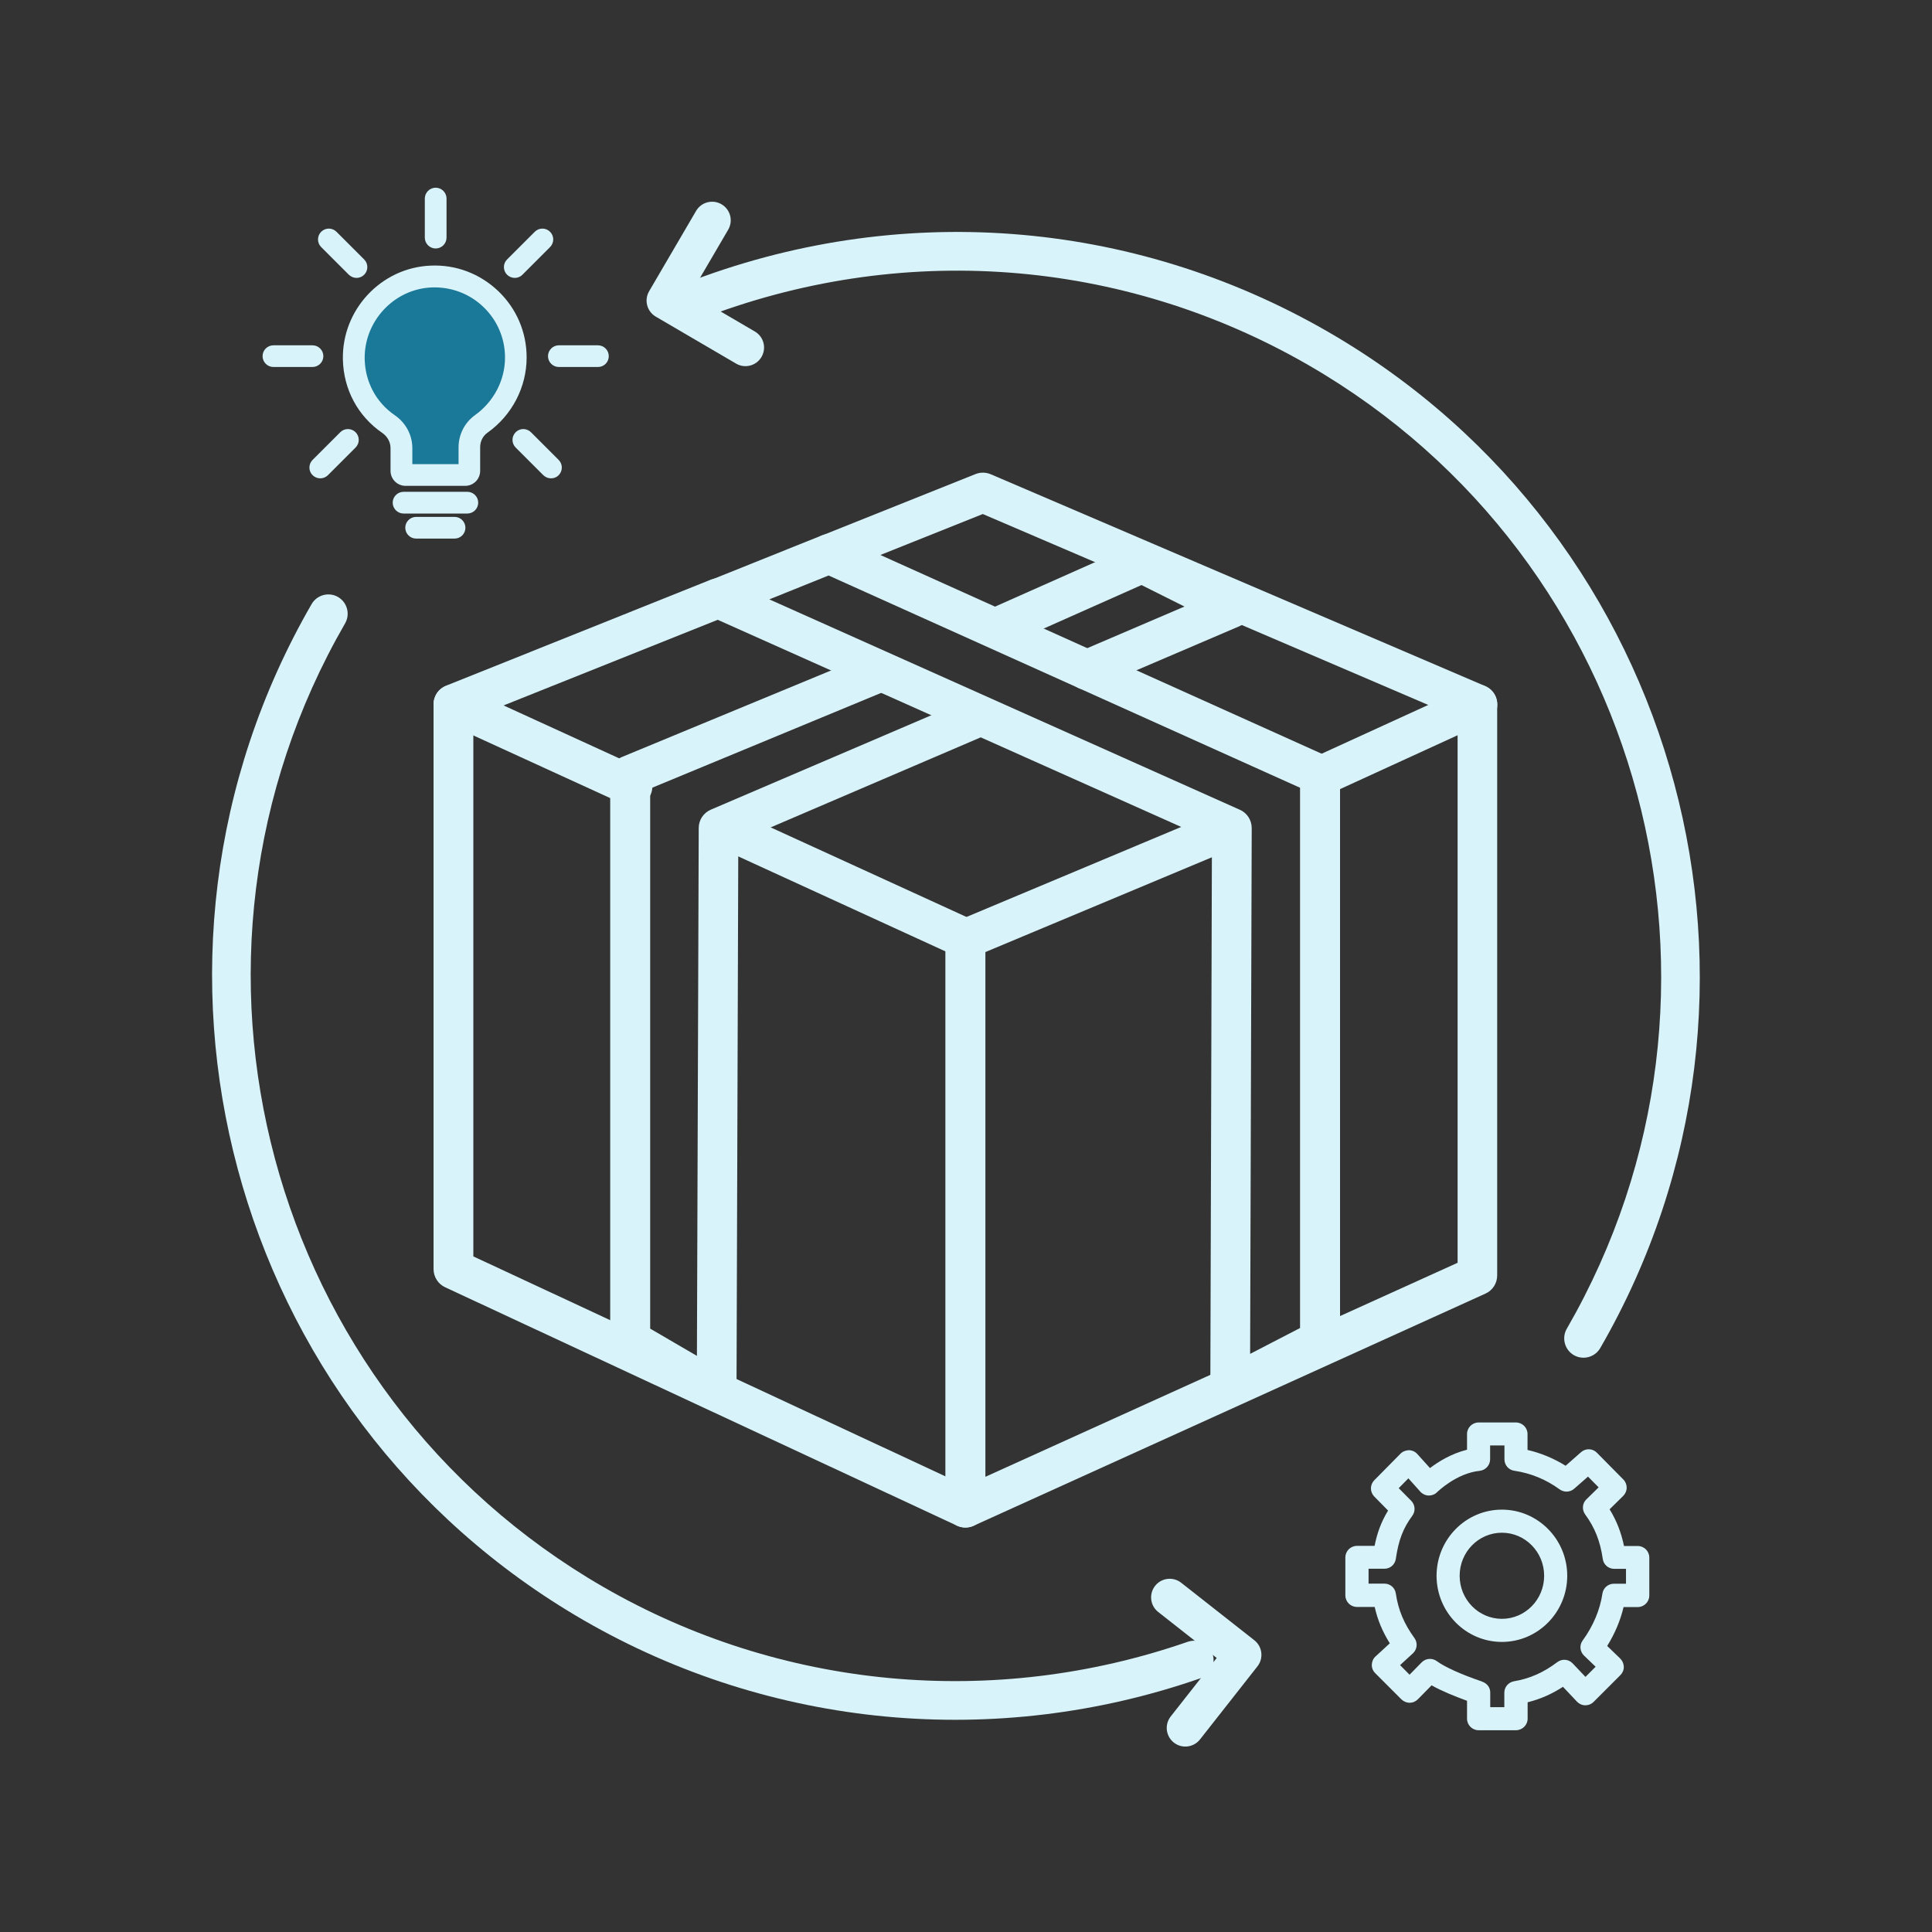
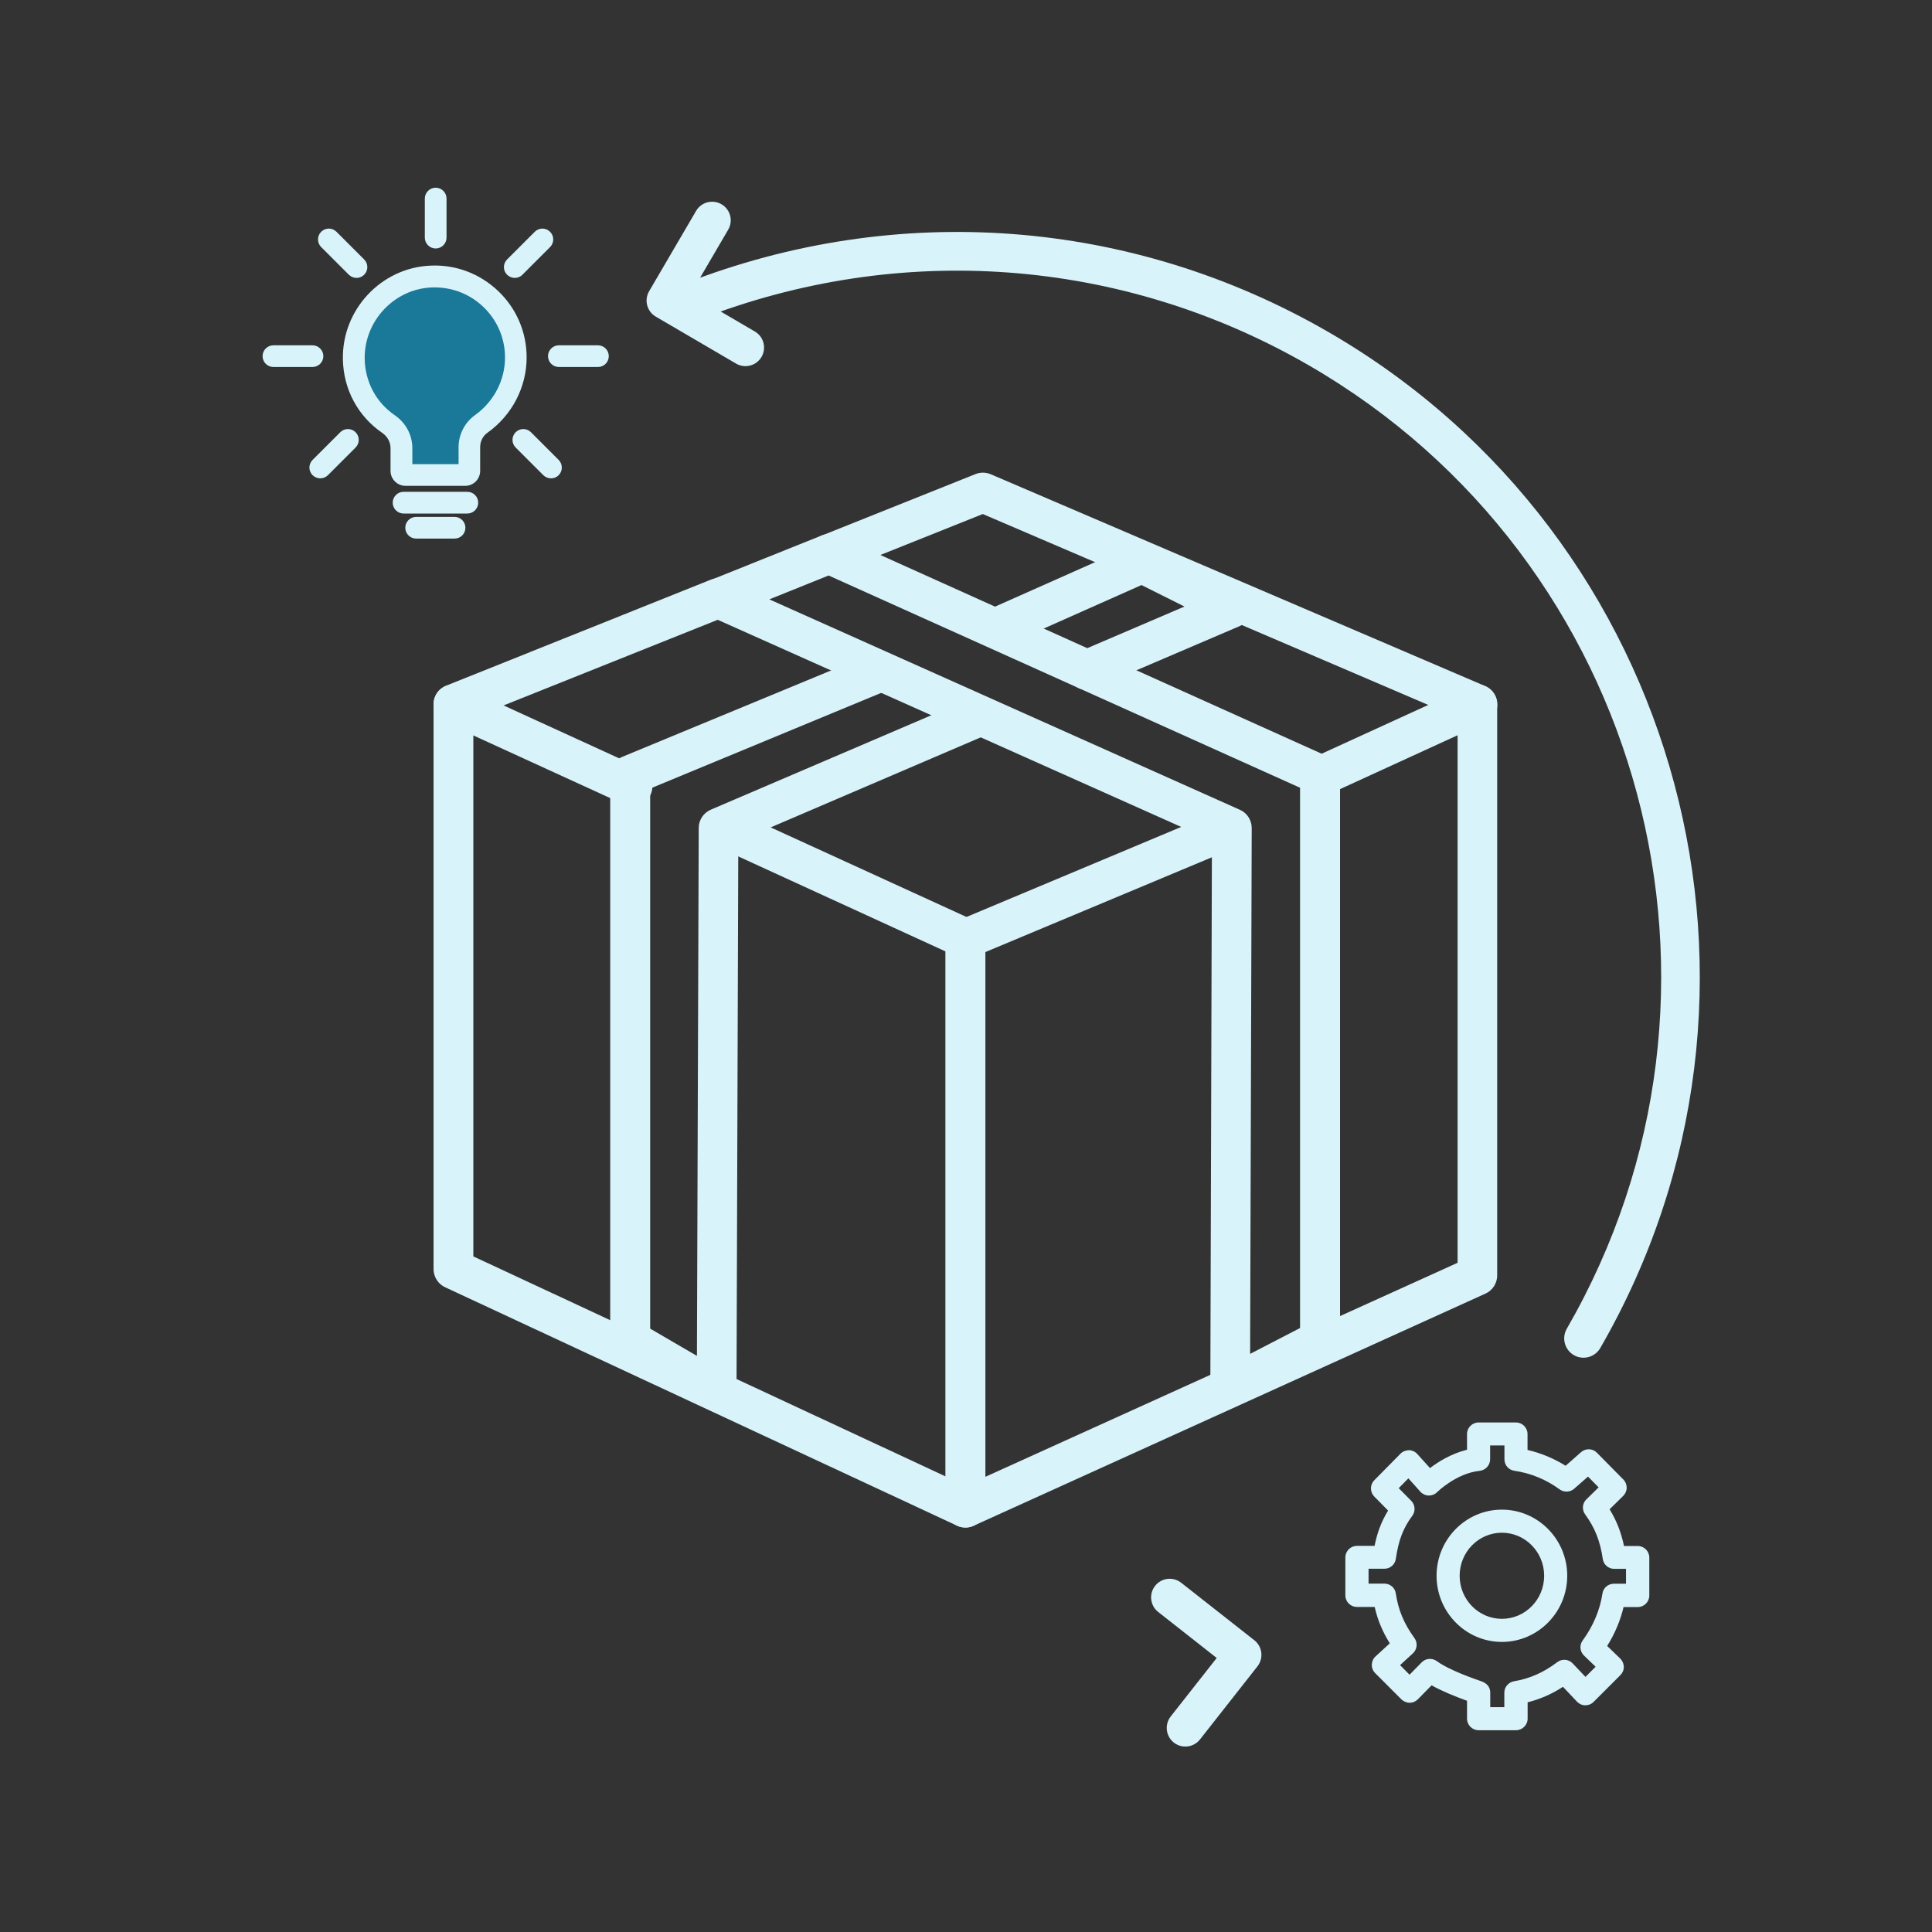
<svg xmlns="http://www.w3.org/2000/svg" width="96" height="96" viewBox="0 0 96 96" fill="none">
  <rect x="0" y="0" width="96" height="96" fill="#333333" stroke="none" />
  <g clip-path="url(#clip0_10_6)">
    <path d="M73.416 35.99C73.287 35.99 73.149 35.96 73.03 35.911L48.834 25.542L41.569 28.448C41.065 28.656 40.491 28.409 40.284 27.895C40.076 27.391 40.323 26.817 40.837 26.61L48.478 23.555C48.725 23.457 48.992 23.466 49.229 23.565L73.801 34.092C74.305 34.309 74.533 34.893 74.325 35.387C74.167 35.763 73.801 35.99 73.416 35.99Z" fill="#D8F3FA" />
    <path d="M47.974 75.902C47.835 75.902 47.687 75.872 47.559 75.813L22.116 63.962C21.771 63.804 21.543 63.448 21.543 63.062V34.991C21.543 34.586 21.79 34.22 22.166 34.072L35.322 28.803C35.826 28.606 36.399 28.843 36.607 29.357C36.814 29.861 36.567 30.434 36.053 30.642L23.52 35.653V62.43L46.985 73.362V47.277L35.688 42.098C35.193 41.87 34.976 41.287 35.203 40.783C35.431 40.279 36.014 40.072 36.518 40.299L48.399 45.735C48.735 45.913 48.962 46.259 48.962 46.645V74.914C48.962 75.25 48.794 75.566 48.508 75.744C48.339 75.853 48.161 75.902 47.974 75.902Z" fill="#D8F3FA" />
    <path d="M31.428 40.062C31.289 40.062 31.151 40.032 31.012 39.973L22.117 35.901C21.622 35.673 21.405 35.09 21.632 34.586C21.86 34.092 22.443 33.874 22.947 34.102L31.843 38.174C32.337 38.401 32.554 38.984 32.327 39.489C32.159 39.844 31.803 40.062 31.428 40.062Z" fill="#D8F3FA" />
    <path d="M47.974 75.903C47.786 75.903 47.598 75.853 47.44 75.745C47.153 75.567 46.985 75.25 46.985 74.914V46.655C46.985 46.26 47.222 45.894 47.588 45.746L60.744 40.23C61.248 40.013 61.831 40.26 62.039 40.764C62.246 41.268 62.009 41.852 61.505 42.059L48.962 47.308V73.382L72.427 62.747V36.534L66.24 39.37C65.746 39.598 65.153 39.38 64.925 38.886C64.698 38.392 64.915 37.809 65.409 37.572L72.991 34.102C73.297 33.964 73.653 33.984 73.94 34.171C74.226 34.349 74.394 34.666 74.394 35.002V63.379C74.394 63.765 74.167 64.121 73.811 64.279L48.379 75.814C48.25 75.873 48.112 75.903 47.974 75.903Z" fill="#D8F3FA" />
    <path d="M35.599 70.081C35.431 70.081 35.253 70.032 35.105 69.943L30.815 67.432C30.509 67.254 30.321 66.928 30.321 66.582V38.511C30.321 38.115 30.558 37.75 30.933 37.602L43.239 32.511C43.743 32.303 44.327 32.541 44.534 33.045C44.742 33.549 44.505 34.132 44.001 34.34L32.307 39.183V66.019L34.63 67.373L34.719 41.14C34.719 40.745 34.956 40.389 35.322 40.231L48.112 34.755C48.607 34.537 49.19 34.775 49.407 35.279C49.625 35.783 49.387 36.366 48.883 36.574L36.686 41.802L36.597 69.103C36.597 69.459 36.409 69.785 36.103 69.963C35.935 70.032 35.767 70.081 35.599 70.081Z" fill="#D8F3FA" />
    <path d="M54.003 34.28C53.618 34.28 53.252 34.053 53.094 33.677C52.877 33.173 53.114 32.59 53.618 32.382L58.856 30.139L56.721 29.071L50.099 32.017C49.605 32.234 49.012 32.017 48.794 31.512C48.577 31.018 48.794 30.425 49.298 30.208L56.346 27.074C56.613 26.956 56.929 26.966 57.186 27.094L61.644 29.328C61.99 29.496 62.197 29.862 62.188 30.237C62.178 30.623 61.94 30.969 61.585 31.117L54.379 34.201C54.27 34.26 54.132 34.28 54.003 34.28Z" fill="#D8F3FA" />
    <path d="M61.13 69.883C60.952 69.883 60.774 69.833 60.616 69.735C60.319 69.557 60.141 69.231 60.141 68.885L60.22 41.772L35.292 30.632C34.927 30.474 34.699 30.108 34.709 29.713C34.719 29.318 34.966 28.962 35.332 28.814L40.847 26.6C41.094 26.501 41.381 26.511 41.618 26.619L66.003 37.601C66.359 37.759 66.586 38.115 66.586 38.5V66.572C66.586 66.937 66.378 67.283 66.052 67.451L61.584 69.764C61.446 69.843 61.288 69.883 61.13 69.883ZM38.228 29.782L61.614 40.24C61.97 40.398 62.197 40.754 62.197 41.149L62.118 67.273L64.599 65.988V39.143L41.173 28.596L38.228 29.782Z" fill="#D8F3FA" />
    <path d="M79.516 66.984C89.709 49.33 83.639 26.677 65.984 16.484C56.213 10.843 44.564 9.972 34.014 14.092C33.524 14.286 33.28 14.844 33.47 15.341C33.659 15.839 34.217 16.083 34.719 15.885C44.715 11.977 55.76 12.799 65.024 18.147C81.764 27.812 87.517 49.284 77.853 66.024C77.588 66.481 77.747 67.072 78.204 67.336C78.661 67.6 79.252 67.442 79.516 66.984Z" fill="#D8F3FA" />
-     <path d="M60.174 82.971C60.308 82.738 60.343 82.448 60.248 82.171C60.071 81.67 59.523 81.409 59.027 81.577C49.374 84.93 38.791 83.942 29.976 78.853C13.236 69.188 7.483 47.715 17.147 30.976C17.412 30.518 17.253 29.928 16.796 29.664C16.339 29.4 15.748 29.558 15.484 30.016C5.291 47.67 11.361 70.323 29.016 80.516C38.313 85.883 49.482 86.932 59.654 83.391C59.882 83.323 60.063 83.162 60.174 82.971Z" fill="#D8F3FA" />
    <path d="M57.396 78.801C57.08 79.203 57.15 79.784 57.551 80.099L60.457 82.384L58.172 85.29C57.857 85.692 57.927 86.272 58.328 86.588C58.729 86.903 59.31 86.834 59.626 86.433L62.482 82.8C62.797 82.398 62.728 81.817 62.326 81.502L58.693 78.646C58.292 78.331 57.711 78.4 57.396 78.801Z" fill="#D8F3FA" />
    <path d="M37.839 17.736C38.097 17.295 37.949 16.729 37.508 16.472L34.317 14.605L36.183 11.414C36.441 10.973 36.293 10.407 35.852 10.15C35.411 9.892 34.845 10.04 34.588 10.481L32.255 14.47C31.997 14.91 32.145 15.476 32.586 15.734L36.575 18.067C37.015 18.325 37.581 18.177 37.839 17.736Z" fill="#D8F3FA" />
    <path d="M75.328 85.974H73.47C73.154 85.974 72.896 85.716 72.896 85.401V84.511C72.3 84.294 71.646 84.03 71.135 83.743L70.453 84.437C70.344 84.546 70.2 84.609 70.045 84.609C69.891 84.609 69.747 84.546 69.638 84.443L68.33 83.135C68.221 83.026 68.158 82.871 68.164 82.716C68.17 82.561 68.233 82.412 68.348 82.309L69.059 81.655C68.697 81.081 68.451 80.491 68.307 79.848H67.424C67.109 79.848 66.85 79.59 66.85 79.275V77.388C66.85 77.072 67.109 76.814 67.424 76.814H68.302C68.422 76.212 68.611 75.65 68.973 75.059L68.284 74.359C68.067 74.135 68.067 73.78 68.284 73.556L69.592 72.231C69.701 72.116 69.868 72.064 70.011 72.059C70.172 72.064 70.321 72.133 70.424 72.248L71.055 72.948C71.462 72.638 72.11 72.231 72.896 72.036V71.256C72.896 70.94 73.154 70.682 73.47 70.682H75.328C75.644 70.682 75.902 70.94 75.902 71.256V72.047C76.573 72.202 77.204 72.466 77.795 72.833L78.563 72.156C78.793 71.956 79.137 71.967 79.349 72.185L80.663 73.516C80.772 73.625 80.829 73.774 80.829 73.923C80.829 74.072 80.766 74.221 80.657 74.33L79.98 74.996C80.324 75.552 80.554 76.143 80.697 76.82H81.38C81.695 76.82 81.953 77.078 81.953 77.393V79.28C81.953 79.596 81.695 79.854 81.38 79.854H80.674C80.519 80.519 80.238 81.179 79.86 81.787L80.508 82.412C80.617 82.521 80.68 82.665 80.686 82.819C80.691 82.974 80.628 83.123 80.519 83.232L79.183 84.569C79.074 84.678 78.936 84.735 78.77 84.735C78.615 84.735 78.466 84.666 78.362 84.557L77.663 83.817C77.106 84.179 76.527 84.431 75.907 84.586V85.412C75.902 85.716 75.644 85.974 75.328 85.974ZM74.038 84.827H74.749V84.11C74.749 83.829 74.95 83.594 75.225 83.542C76.016 83.41 76.699 83.106 77.382 82.59C77.617 82.412 77.944 82.441 78.145 82.653L78.781 83.324L79.286 82.819L78.707 82.263C78.5 82.062 78.472 81.741 78.644 81.512C79.166 80.795 79.504 79.992 79.624 79.183C79.665 78.902 79.906 78.695 80.192 78.695H80.795V77.955H80.21C79.923 77.955 79.682 77.749 79.642 77.468C79.51 76.567 79.246 75.908 78.764 75.248C78.598 75.019 78.621 74.697 78.827 74.502L79.435 73.906L78.907 73.372L78.219 73.975C78.018 74.152 77.72 74.164 77.502 74.009C76.82 73.51 76.057 73.2 75.242 73.08C74.961 73.04 74.755 72.799 74.755 72.512V71.824H74.043V72.512C74.043 72.804 73.82 73.051 73.527 73.085C72.368 73.2 71.422 74.135 71.411 74.141C71.302 74.256 71.152 74.313 70.992 74.313C70.831 74.307 70.682 74.238 70.579 74.124L69.982 73.458L69.501 73.946L70.126 74.577C70.321 74.778 70.344 75.093 70.177 75.317C69.713 75.948 69.495 76.527 69.357 77.462C69.317 77.743 69.076 77.95 68.789 77.95H68.003V78.689H68.789C69.076 78.689 69.317 78.896 69.357 79.177C69.478 79.997 69.764 80.68 70.281 81.391C70.453 81.626 70.424 81.953 70.206 82.154L69.569 82.739L70.04 83.215L70.642 82.602C70.843 82.395 71.17 82.372 71.399 82.544C71.778 82.825 72.581 83.192 73.607 83.542C73.992 83.674 74.049 83.949 74.049 84.104V84.827H74.038ZM74.628 81.586C72.839 81.586 71.382 80.112 71.382 78.299C71.382 76.487 72.839 75.013 74.628 75.013C76.418 75.013 77.875 76.487 77.875 78.299C77.875 80.112 76.418 81.586 74.628 81.586ZM74.628 76.16C73.47 76.16 72.529 77.118 72.529 78.299C72.529 79.481 73.47 80.439 74.628 80.439C75.787 80.439 76.728 79.481 76.728 78.299C76.728 77.118 75.787 76.16 74.628 76.16Z" fill="#D8F3FA" />
    <path d="M25.628 17.767C25.628 15.486 23.719 13.647 21.416 13.744C19.249 13.836 17.534 15.691 17.582 17.859C17.609 19.191 18.273 20.366 19.313 21.073C19.707 21.342 19.955 21.785 19.955 22.265V23.397C19.955 23.51 20.047 23.602 20.16 23.602H23.126C23.239 23.602 23.331 23.51 23.331 23.397V22.221C23.331 21.763 23.552 21.332 23.924 21.062C24.933 20.334 25.628 19.131 25.628 17.767Z" fill="#1A7898" />
    <path d="M23.115 24.141H20.149C19.739 24.141 19.405 23.807 19.405 23.397V22.265C19.405 21.968 19.254 21.693 19 21.515C17.787 20.684 17.07 19.358 17.038 17.864C16.983 15.394 18.936 13.302 21.39 13.199C22.651 13.14 23.849 13.598 24.76 14.466C25.666 15.335 26.168 16.505 26.168 17.762C26.168 19.234 25.445 20.631 24.226 21.499C23.994 21.661 23.859 21.93 23.859 22.216V23.392C23.859 23.807 23.53 24.141 23.115 24.141ZM20.489 23.063H22.786V22.221C22.786 21.585 23.094 20.992 23.606 20.625C24.539 19.956 25.094 18.889 25.094 17.767C25.094 16.812 24.712 15.917 24.021 15.254C23.326 14.585 22.403 14.245 21.443 14.283C19.572 14.364 18.084 15.966 18.121 17.848C18.148 18.986 18.693 20 19.615 20.631C20.165 21.008 20.489 21.617 20.489 22.27V23.063V23.063Z" fill="#D8F3FA" />
    <path d="M23.223 25.517H20.052C19.756 25.517 19.513 25.274 19.513 24.977C19.513 24.681 19.756 24.438 20.052 24.438H23.223C23.52 24.438 23.762 24.681 23.762 24.977C23.762 25.274 23.52 25.517 23.223 25.517Z" fill="#D8F3FA" />
    <path d="M21.648 12.347C21.352 12.347 21.109 12.104 21.109 11.808V9.866C21.109 9.57 21.352 9.327 21.648 9.327C21.945 9.327 22.188 9.57 22.188 9.866V11.808C22.188 12.104 21.945 12.347 21.648 12.347Z" fill="#D8F3FA" />
    <path d="M25.58 13.809C25.439 13.809 25.305 13.755 25.197 13.652C24.986 13.442 24.986 13.102 25.197 12.892L26.572 11.517C26.782 11.306 27.122 11.306 27.332 11.517C27.543 11.727 27.543 12.067 27.332 12.277L25.963 13.647C25.86 13.755 25.72 13.809 25.58 13.809Z" fill="#D8F3FA" />
    <path d="M29.711 18.236H27.769C27.473 18.236 27.23 17.994 27.23 17.697C27.23 17.4 27.473 17.158 27.769 17.158H29.711C30.007 17.158 30.25 17.4 30.25 17.697C30.25 17.994 30.013 18.236 29.711 18.236Z" fill="#D8F3FA" />
    <path d="M27.381 23.769C27.241 23.769 27.106 23.715 26.998 23.613L25.623 22.238C25.413 22.027 25.413 21.688 25.623 21.477C25.833 21.267 26.173 21.267 26.383 21.477L27.759 22.852C27.969 23.063 27.969 23.403 27.759 23.613C27.661 23.715 27.521 23.769 27.381 23.769Z" fill="#D8F3FA" />
    <path d="M17.717 13.809C17.577 13.809 17.442 13.755 17.334 13.652L15.959 12.277C15.749 12.067 15.749 11.727 15.959 11.517C16.169 11.306 16.509 11.306 16.719 11.517L18.095 12.892C18.305 13.102 18.305 13.442 18.095 13.652C17.992 13.755 17.852 13.809 17.717 13.809Z" fill="#D8F3FA" />
    <path d="M15.527 18.236H13.586C13.289 18.236 13.047 17.994 13.047 17.697C13.047 17.4 13.289 17.158 13.586 17.158H15.527C15.824 17.158 16.067 17.4 16.067 17.697C16.067 17.994 15.824 18.236 15.527 18.236Z" fill="#D8F3FA" />
    <path d="M15.916 23.769C15.775 23.769 15.641 23.715 15.533 23.613C15.322 23.403 15.322 23.063 15.533 22.852L16.908 21.477C17.118 21.267 17.458 21.267 17.668 21.477C17.879 21.688 17.879 22.027 17.668 22.238L16.293 23.613C16.191 23.715 16.051 23.769 15.916 23.769Z" fill="#D8F3FA" />
    <path d="M22.587 26.762H20.678C20.381 26.762 20.138 26.52 20.138 26.223C20.138 25.926 20.381 25.684 20.678 25.684H22.587C22.883 25.684 23.126 25.926 23.126 26.223C23.126 26.52 22.889 26.762 22.587 26.762Z" fill="#D8F3FA" />
  </g>
  <defs>
    <clipPath id="clip0_10_6">
      <rect width="96" height="96" fill="white" />
    </clipPath>
  </defs>
</svg>